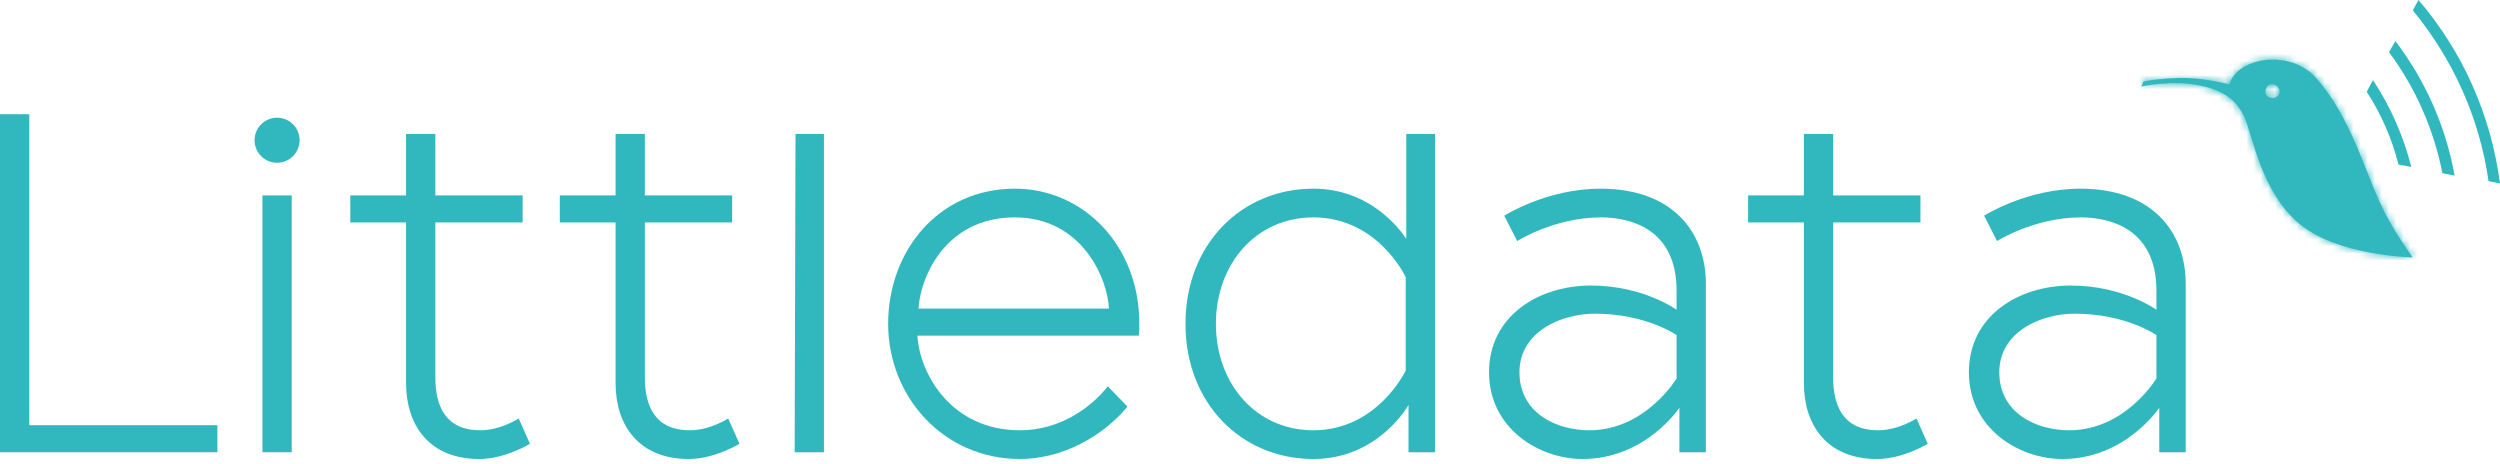
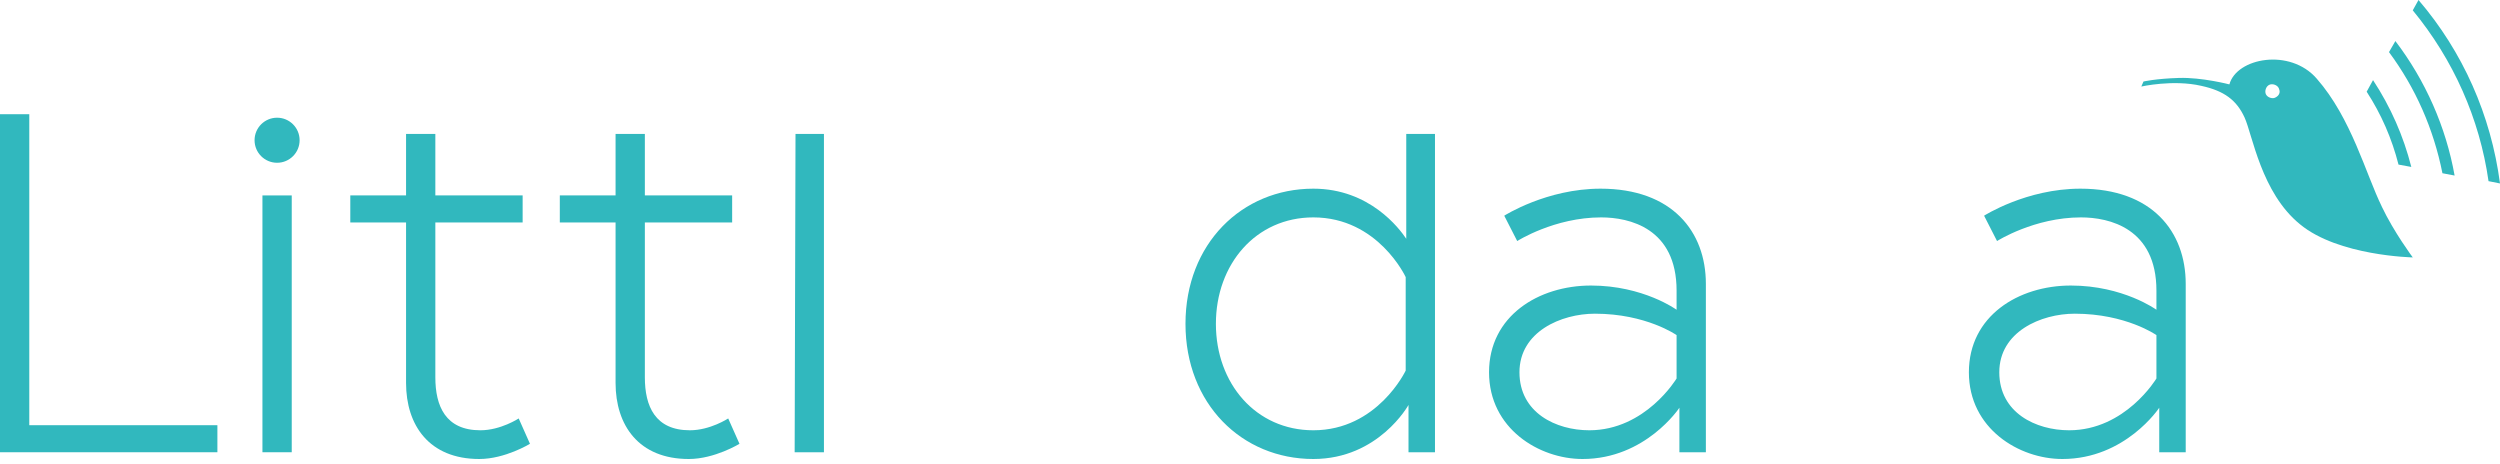
<svg xmlns="http://www.w3.org/2000/svg" width="350" height="65" viewBox="0 0 350 65" fill="none">
  <path d="M0 63.314H30.435V59.529H4.1V15.99H0V63.314Z" fill="#31B8BE" />
  <path d="M40.843 27.36H36.742V63.314H40.843V27.36Z" fill="#31B8BE" />
  <path d="M56.848 27.36H49.042V31.145H56.848V53.616C56.848 59.529 60.081 64.26 67.098 64.26C70.725 64.26 74.195 62.131 74.195 62.131L72.618 58.583C72.618 58.583 70.094 60.239 67.256 60.239C62.368 60.239 60.948 56.849 60.948 52.827V31.145H73.169V27.36H60.948V18.75H56.848V27.36Z" fill="#31B8BE" />
  <path d="M86.18 27.36H78.374V31.145H86.18V53.616C86.18 59.529 89.412 64.26 96.43 64.26C100.057 64.26 103.526 62.131 103.526 62.131L101.949 58.583C101.949 58.583 99.426 60.239 96.587 60.239C91.699 60.239 90.28 56.849 90.28 52.827V31.145H102.501V27.36H90.28V18.75H86.18V27.36Z" fill="#31B8BE" />
  <path d="M111.252 63.314H115.352V18.75H111.371L111.252 63.314Z" fill="#31B8BE" />
-   <path d="M142.082 26.414C131.359 26.414 124.341 35.166 124.341 45.337C124.341 55.508 132.068 64.26 142.791 64.26C148.705 64.26 154.382 61.106 157.851 56.927L155.091 54.089C152.647 57.164 148.311 60.239 142.791 60.239C133.251 60.239 128.757 52.433 128.441 46.992H159.428C159.507 46.125 159.507 46.046 159.507 45.337C159.507 34.298 151.622 26.414 142.082 26.414ZM128.599 43.208C128.757 39.266 132.068 30.435 142.082 30.435C151.543 30.435 155.091 39.108 155.249 43.208H128.599Z" fill="#31B8BE" />
  <path d="M196.876 33.431C195.93 32.012 191.751 26.414 183.866 26.414C173.853 26.414 165.968 34.141 165.968 45.337C165.968 56.533 173.853 64.26 183.866 64.26C193.012 64.26 197.191 56.691 197.191 56.691V63.314H200.897V18.75H196.876V33.431ZM196.797 51.881C196.797 51.881 192.855 60.239 183.866 60.239C175.824 60.239 170.226 53.695 170.226 45.337C170.226 36.979 175.824 30.435 183.866 30.435C192.934 30.435 196.797 38.793 196.797 38.793V51.881Z" fill="#31B8BE" />
  <path d="M224.078 26.414C216.509 26.414 210.595 30.198 210.595 30.198L212.409 33.746C212.409 33.746 217.613 30.435 224.157 30.435C228.099 30.435 234.722 31.933 234.722 40.685V43.366C234.722 43.366 230.07 39.975 222.738 39.975C215.405 39.975 208.466 44.233 208.466 52.118C208.466 60.002 215.484 64.26 221.555 64.26C230.386 64.26 235.116 57.085 235.116 57.085V63.314H238.822V39.739C238.822 32.406 234.091 26.414 224.078 26.414ZM234.722 52.985C234.722 52.985 230.386 60.239 222.501 60.239C217.849 60.239 212.724 57.794 212.724 52.118C212.724 46.441 218.559 43.917 223.289 43.917C230.464 43.917 234.722 46.914 234.722 46.914V52.985Z" fill="#31B8BE" />
-   <path d="M262.949 60.239C258.061 60.239 256.642 56.849 256.642 52.827V31.145H268.863V27.36H256.642V18.75H252.542V27.36H244.736V31.145H252.542V53.616C252.542 59.529 255.774 64.26 262.792 64.26C266.419 64.26 269.888 62.131 269.888 62.131L268.311 58.583C268.311 58.583 265.788 60.239 262.949 60.239Z" fill="#31B8BE" />
  <path d="M291.255 26.414C283.686 26.414 277.773 30.198 277.773 30.198L279.586 33.746C279.586 33.746 284.79 30.435 291.334 30.435C295.276 30.435 301.9 31.933 301.9 40.685V43.366C301.9 43.366 297.248 39.975 289.915 39.975C282.582 39.975 275.644 44.233 275.644 52.118C275.644 60.002 282.661 64.26 288.732 64.26C297.563 64.26 302.294 57.085 302.294 57.085V63.314H306V39.739C306 32.406 301.269 26.414 291.255 26.414ZM301.9 52.985C301.9 52.985 297.563 60.239 289.678 60.239C285.026 60.239 279.901 57.794 279.901 52.118C279.901 46.441 285.736 43.917 290.467 43.917C297.642 43.917 301.9 46.914 301.9 46.914V52.985Z" fill="#31B8BE" />
  <path d="M38.792 22.787C40.534 22.787 41.946 21.375 41.946 19.633C41.946 17.891 40.534 16.479 38.792 16.479C37.051 16.479 35.639 17.891 35.639 19.633C35.639 21.375 37.051 22.787 38.792 22.787Z" fill="#31B8BE" />
  <path d="M318.382 13.723C317.878 13.822 317.271 13.522 317.168 13.021C317.066 12.521 317.369 11.918 317.874 11.815C318.379 11.716 318.986 12.016 319.088 12.517C319.289 13.017 318.986 13.522 318.382 13.723ZM333.442 28.897C331.219 24.375 329.196 16.538 324.343 11.011C320.602 6.69 313.123 8.097 312.114 11.815C312.114 11.815 308.274 10.81 305.038 10.912C301.805 11.011 300.086 11.413 300.086 11.413L299.783 12.115C299.783 12.115 304.23 11.109 308.172 12.016C311.405 12.718 313.123 14.027 314.235 16.439C315.347 18.852 316.561 26.989 322.017 31.412C327.375 35.836 337.787 36.037 337.787 36.037C337.787 36.037 335.157 32.52 333.438 28.901L333.442 28.897Z" fill="#31B8BE" />
  <mask id="mask0_202_485" style="mask-type:luminance" maskUnits="userSpaceOnUse" x="299" y="8" width="39" height="29">
    <path d="M318.382 13.723C317.878 13.822 317.271 13.522 317.168 13.021C317.066 12.521 317.369 11.918 317.874 11.815C318.379 11.716 318.986 12.016 319.088 12.517C319.289 13.017 318.986 13.522 318.382 13.723ZM333.442 28.897C331.219 24.375 329.196 16.538 324.343 11.011C320.602 6.69 313.123 8.097 312.114 11.815C312.114 11.815 308.274 10.81 305.038 10.912C301.805 11.011 300.086 11.413 300.086 11.413L299.783 12.115C299.783 12.115 304.23 11.109 308.172 12.016C311.405 12.718 313.123 14.027 314.235 16.439C315.347 18.852 316.561 26.989 322.017 31.412C327.375 35.836 337.787 36.037 337.787 36.037C337.787 36.037 335.157 32.52 333.438 28.901L333.442 28.897Z" fill="white" />
  </mask>
  <g mask="url(#mask0_202_485)">
-     <path d="M487.37 -127.396H-55.579V198.374H487.37V-127.396Z" fill="#31B8BE" />
    <mask id="mask1_202_485" style="mask-type:luminance" maskUnits="userSpaceOnUse" x="-56" y="-128" width="544" height="327">
-       <path d="M487.37 -127.396H-55.579V198.374H487.37V-127.396Z" fill="white" />
-     </mask>
+       </mask>
    <g mask="url(#mask1_202_485)">
-       <path d="M339.147 6.986H298.427V37.389H339.147V6.986Z" fill="#31B8BE" />
-     </g>
+       </g>
  </g>
  <path d="M348.391 25.361L350 25.684C348.738 16.116 344.8 7.25 338.591 0L337.787 1.447C343.483 8.362 347.15 16.625 348.395 25.365L348.391 25.361Z" fill="#31B8BE" />
  <path d="M341.942 24.253L343.645 24.576C342.435 17.788 339.573 11.291 335.354 5.748L334.459 7.293C338.181 12.32 340.696 18.024 341.942 24.253Z" fill="#31B8BE" />
  <path d="M335.792 23.043L337.582 23.37C336.494 19.069 334.696 14.981 332.224 11.216L331.333 12.84C333.367 15.962 334.865 19.396 335.792 23.047V23.043Z" fill="#31B8BE" />
</svg>